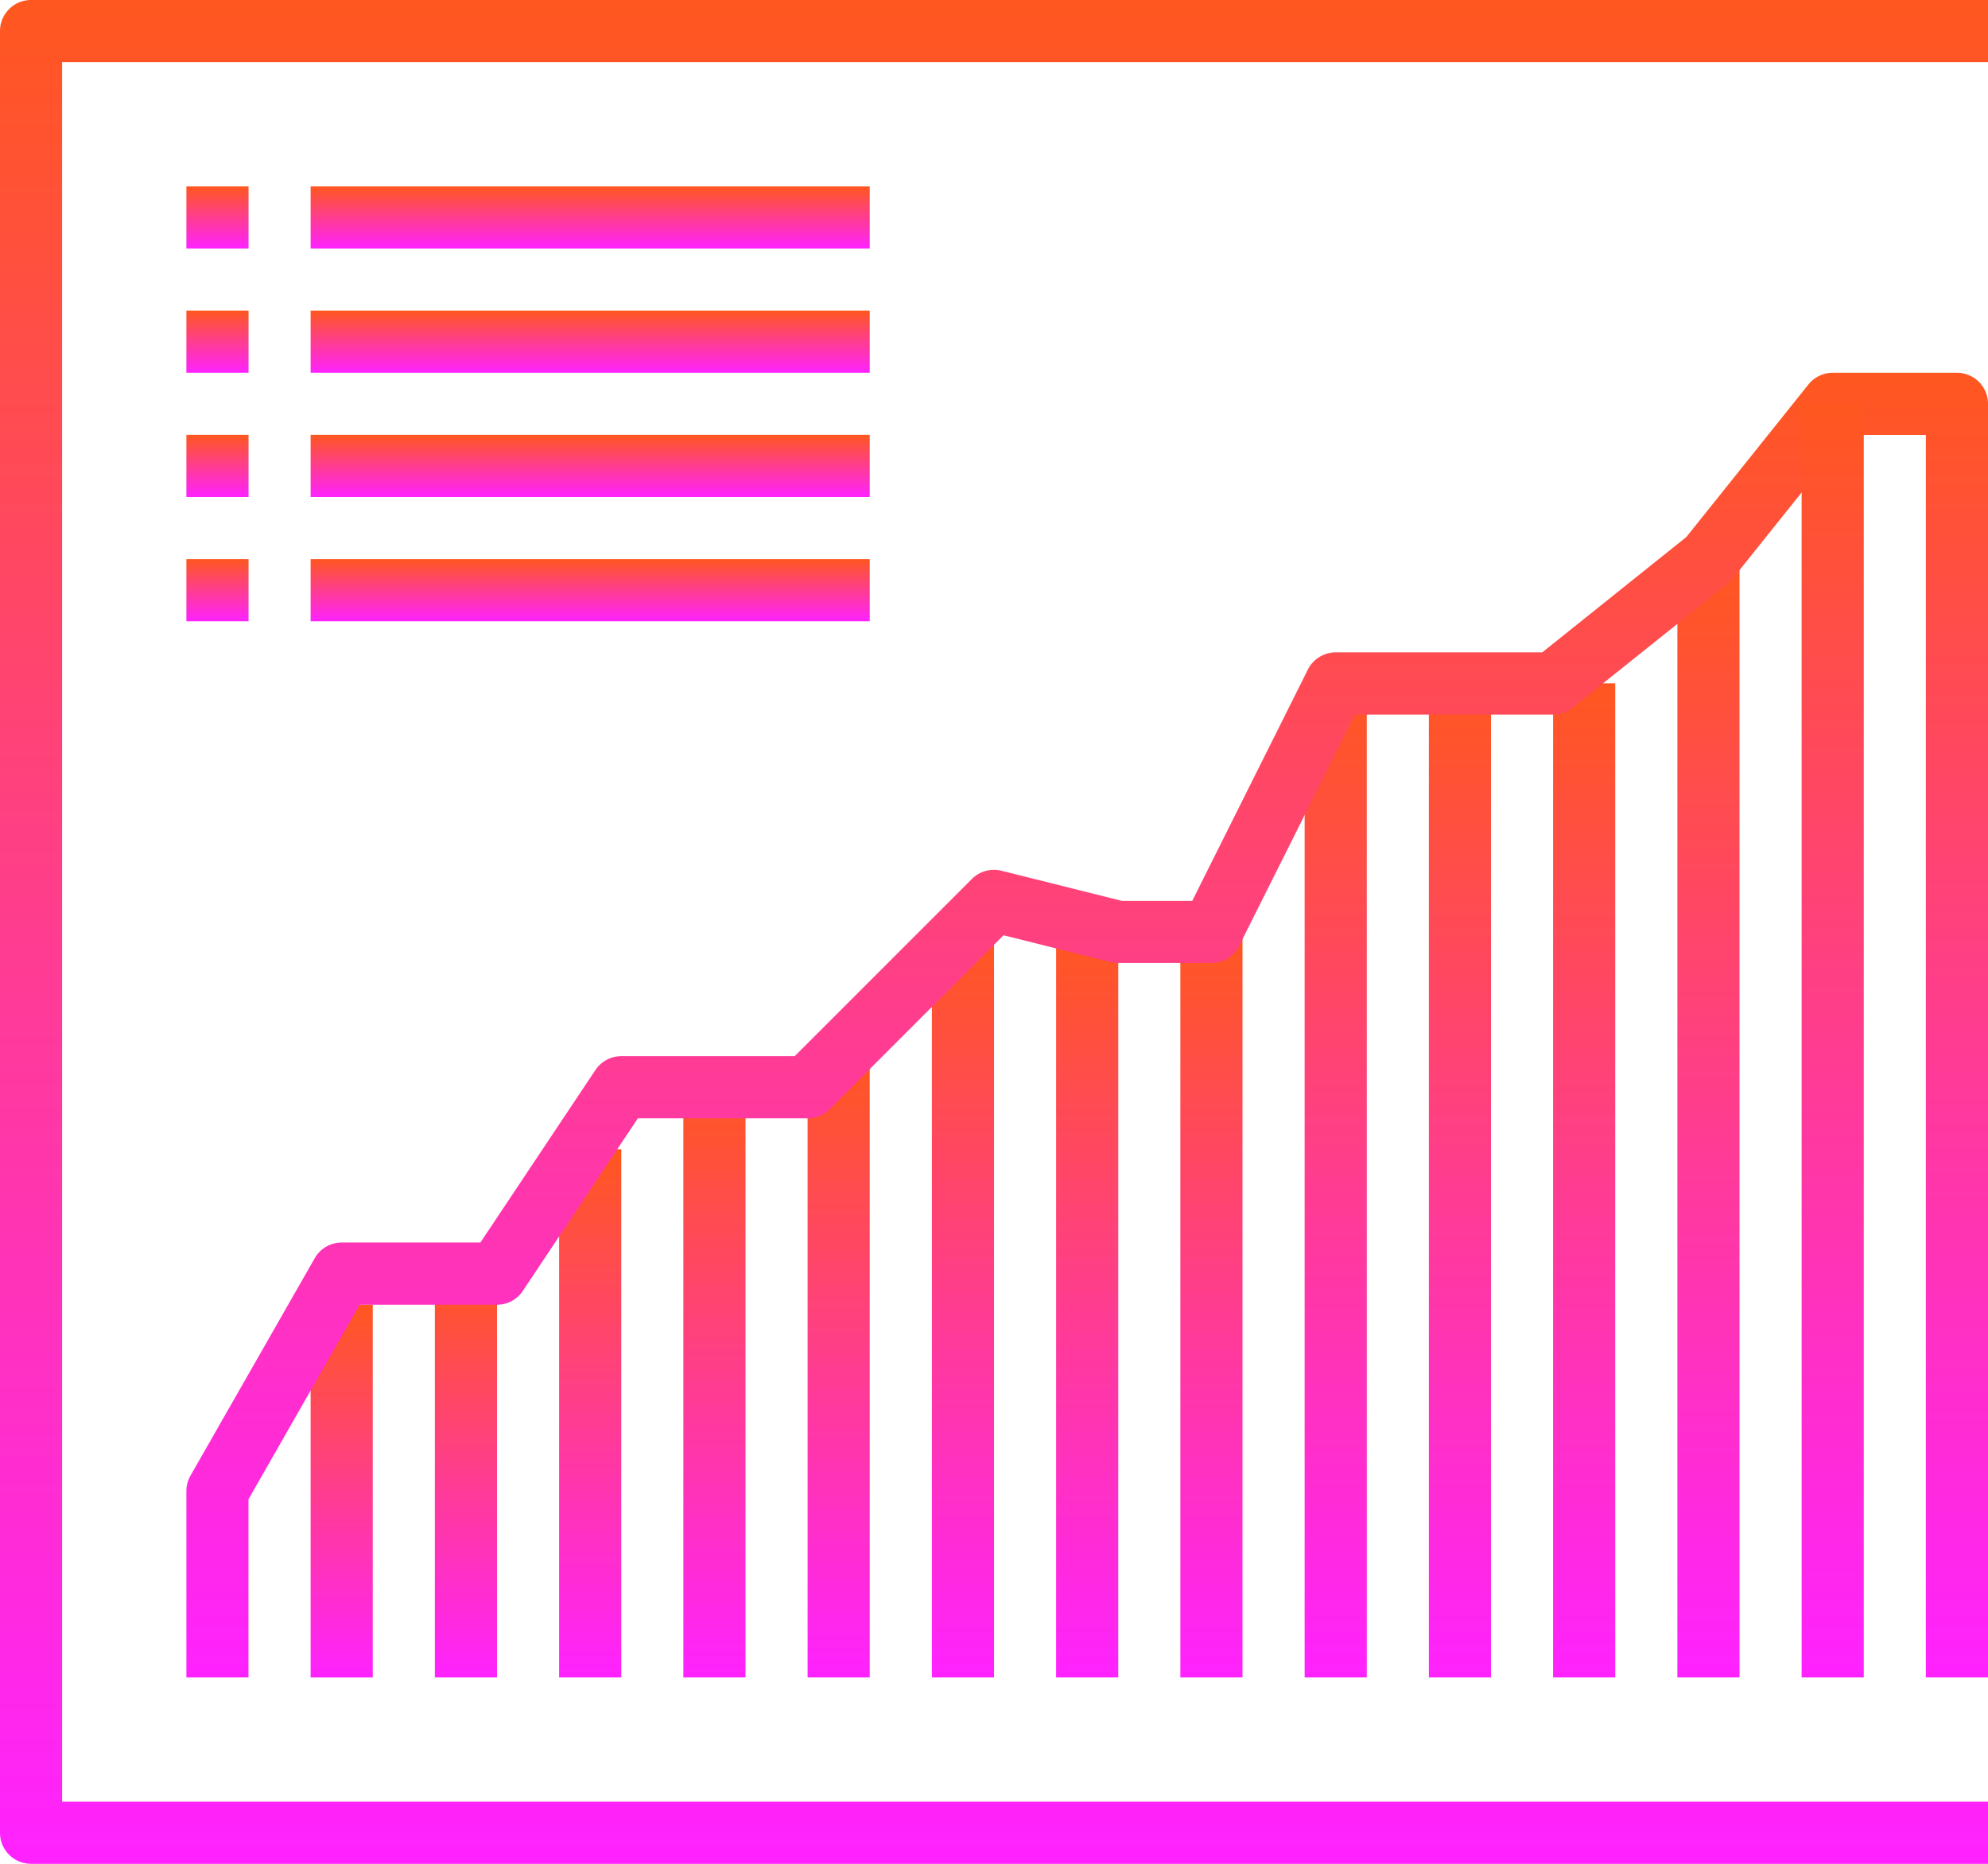
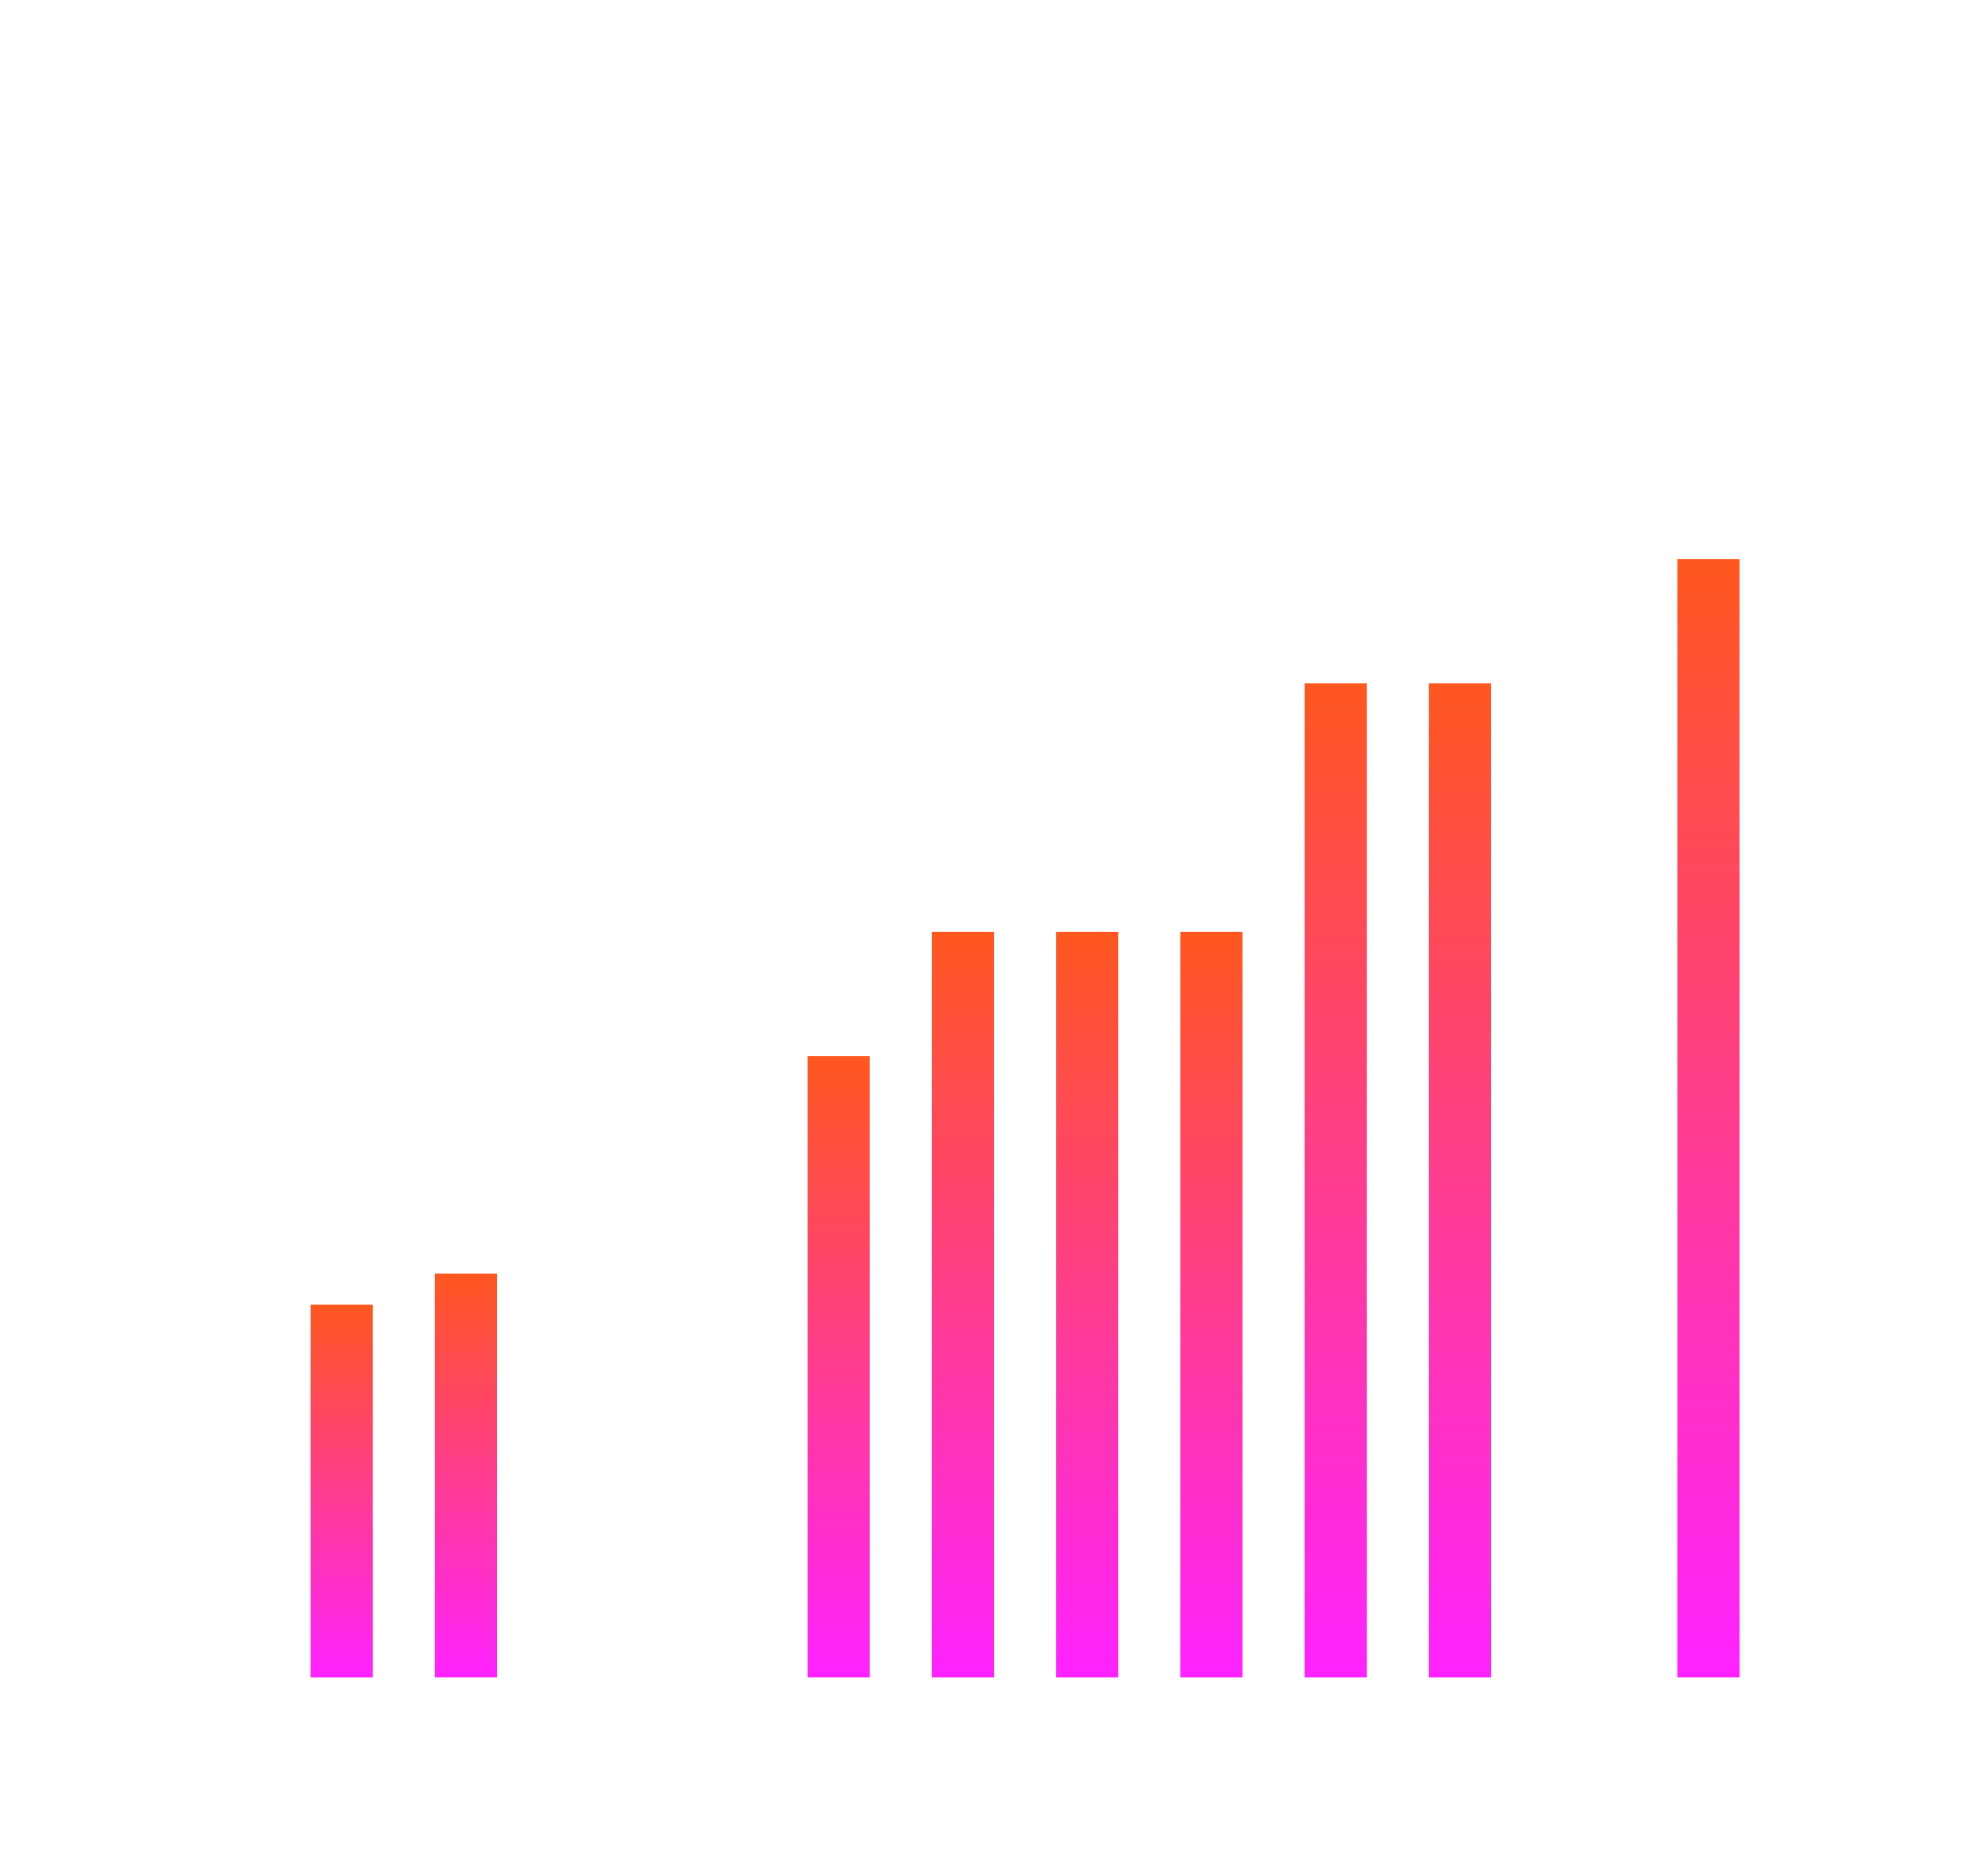
<svg xmlns="http://www.w3.org/2000/svg" data-name="Group 98" viewBox="0 0 100.445 94.168">
  <defs>
    <linearGradient id="a" x1=".5" x2=".5" y2="1" gradientUnits="objectBoundingBox">
      <stop offset="0" stop-color="#ff571f" />
      <stop offset="1" stop-color="#f2f" />
    </linearGradient>
    <clipPath id="b">
-       <path data-name="Rectangle 120" fill="url(#a)" d="M0 0h100.445v94.168H0z" />
-     </clipPath>
+       </clipPath>
  </defs>
  <path data-name="Rectangle 99" transform="translate(15.694 65.918)" fill="url(#a)" d="M0 0h3.14v18.834H0z" />
  <path data-name="Rectangle 100" transform="translate(21.971 64.349)" fill="url(#a)" d="M0 0h3.14v20.402H0z" />
-   <path data-name="Rectangle 101" transform="translate(28.25 58.069)" fill="url(#a)" d="M0 0h3.14v26.682H0z" />
-   <path data-name="Rectangle 102" transform="translate(34.527 54.932)" fill="url(#a)" d="M0 0h3.14v29.819H0z" />
  <path data-name="Rectangle 103" transform="translate(40.804 53.361)" fill="url(#a)" d="M0 0h3.14v31.39H0z" />
  <path data-name="Rectangle 104" transform="translate(47.084 47.084)" fill="url(#a)" d="M0 0h3.14v37.667H0z" />
  <path data-name="Rectangle 105" transform="translate(53.361 47.084)" fill="url(#a)" d="M0 0h3.14v37.667H0z" />
  <path data-name="Rectangle 106" transform="translate(59.638 47.084)" fill="url(#a)" d="M0 0h3.14v37.667H0z" />
  <path data-name="Rectangle 107" transform="translate(65.918 34.527)" fill="url(#a)" d="M0 0h3.14v50.224H0z" />
  <path data-name="Rectangle 108" transform="translate(72.195 34.527)" fill="url(#a)" d="M0 0h3.14v50.224H0z" />
-   <path data-name="Rectangle 109" transform="translate(78.471 34.527)" fill="url(#a)" d="M0 0h3.14v50.224H0z" />
  <path data-name="Rectangle 110" transform="translate(84.751 28.25)" fill="url(#a)" d="M0 0h3.14v56.501H0z" />
  <g data-name="Group 97">
    <g data-name="Group 96" clip-path="url(#b)" fill="url(#a)">
      <path data-name="Path 45" d="M100.445 84.752h-3.14V21.978h-3.953l-5.806 7.257a1.546 1.546 0 0 1-.247.247l-7.845 6.277a1.563 1.563 0 0 1-.982.345H68.457l-5.846 11.681a1.56 1.56 0 0 1-1.4.868h-4.71a1.562 1.562 0 0 1-.382-.046l-5.415-1.353-8.788 8.788a1.577 1.577 0 0 1-1.112.46h-8.575l-5.812 8.719a1.572 1.572 0 0 1-1.307.7h-6.937l-5.619 9.83v9H9.417v-9.416a1.57 1.57 0 0 1 .207-.779l6.277-10.985a1.568 1.568 0 0 1 1.362-.793h7.009l5.812-8.716a1.57 1.57 0 0 1 1.3-.7h8.768l8.957-8.957a1.581 1.581 0 0 1 1.491-.411l6.09 1.523h3.549l5.843-11.689a1.573 1.573 0 0 1 1.4-.868h10.441l7.279-5.826 6.171-7.71a1.572 1.572 0 0 1 1.224-.589h6.28a1.569 1.569 0 0 1 1.569 1.569Z" />
      <path data-name="Rectangle 111" d="M91.028 20.402h3.14v64.349h-3.14z" />
      <path data-name="Path 46" d="M100.445 94.168H1.569A1.569 1.569 0 0 1 0 92.6V1.569A1.569 1.569 0 0 1 1.569 0h98.876v3.14H3.137v87.888h97.308Z" />
      <path data-name="Rectangle 112" d="M9.417 9.417h3.14v3.14h-3.14z" />
-       <path data-name="Rectangle 113" d="M9.417 15.694h3.14v3.14h-3.14z" />
      <path data-name="Rectangle 114" d="M9.417 21.971h3.14v3.14h-3.14z" />
      <path data-name="Rectangle 115" d="M9.417 28.25h3.14v3.14h-3.14z" />
      <path data-name="Rectangle 116" d="M15.694 9.417h28.25v3.14h-28.25z" />
      <path data-name="Rectangle 117" d="M15.694 15.694h28.25v3.14h-28.25z" />
      <path data-name="Rectangle 118" d="M15.694 21.971h28.25v3.14h-28.25z" />
      <path data-name="Rectangle 119" d="M15.694 28.25h28.25v3.14h-28.25z" />
    </g>
  </g>
</svg>